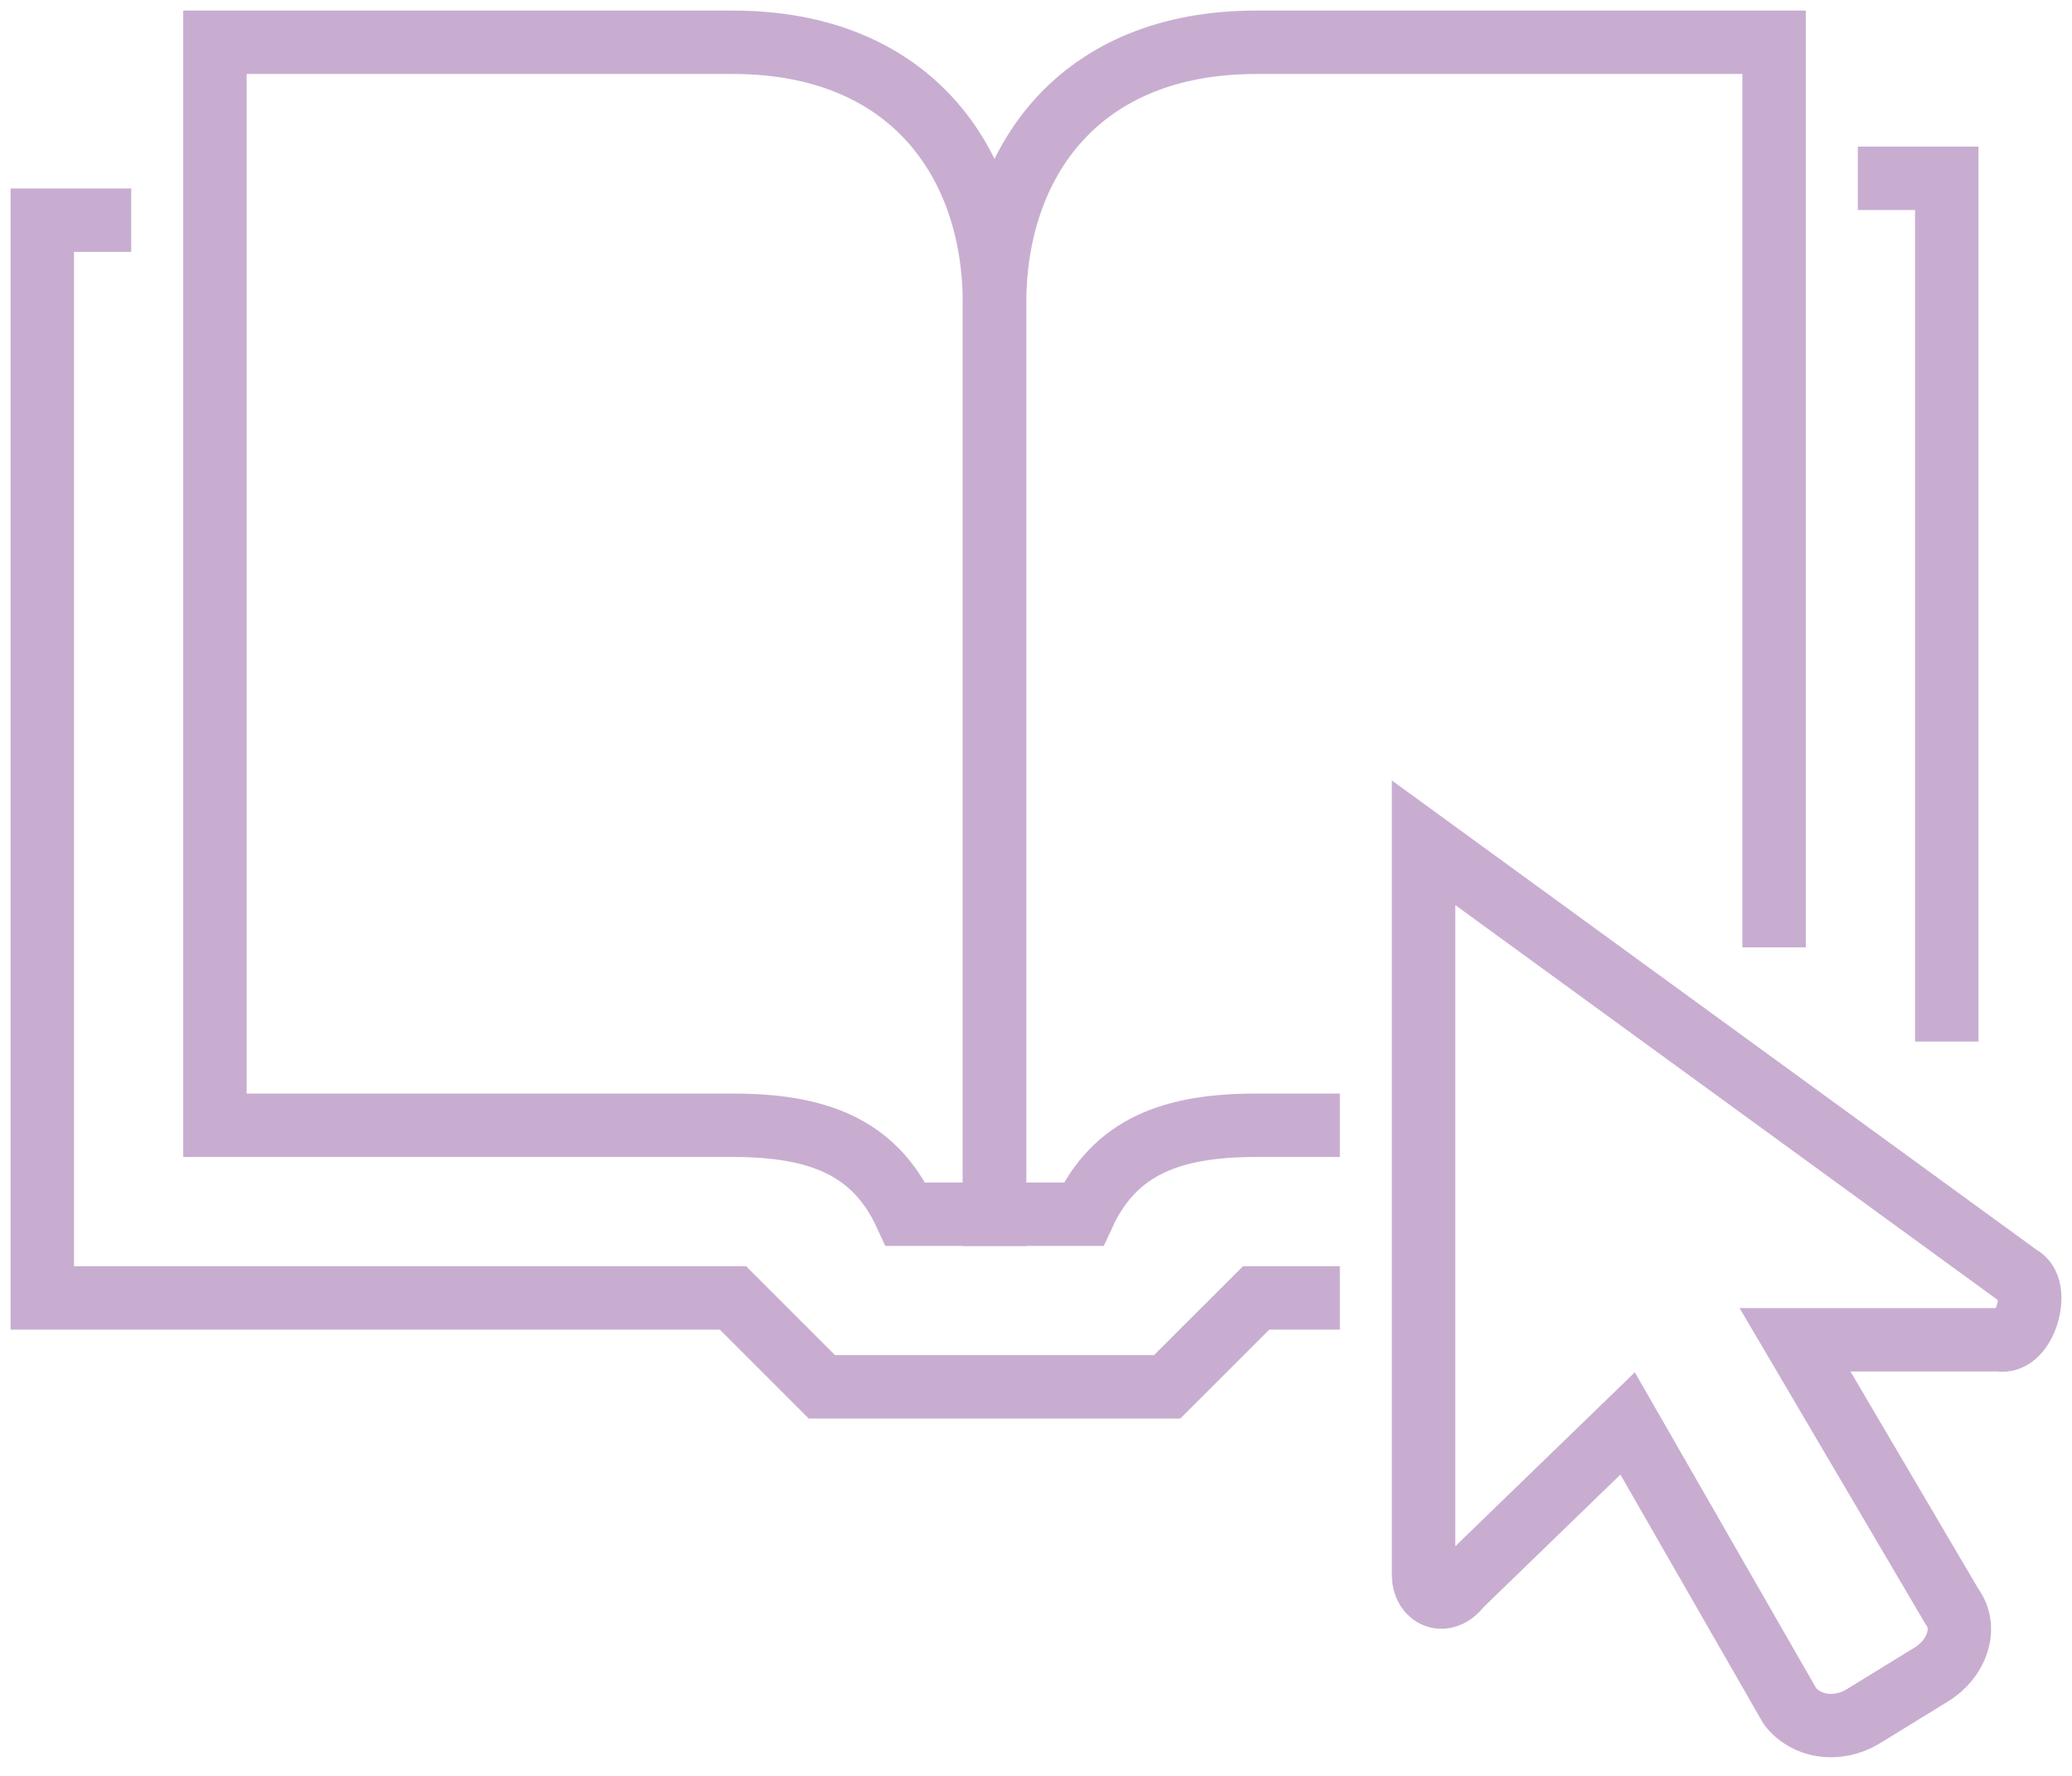
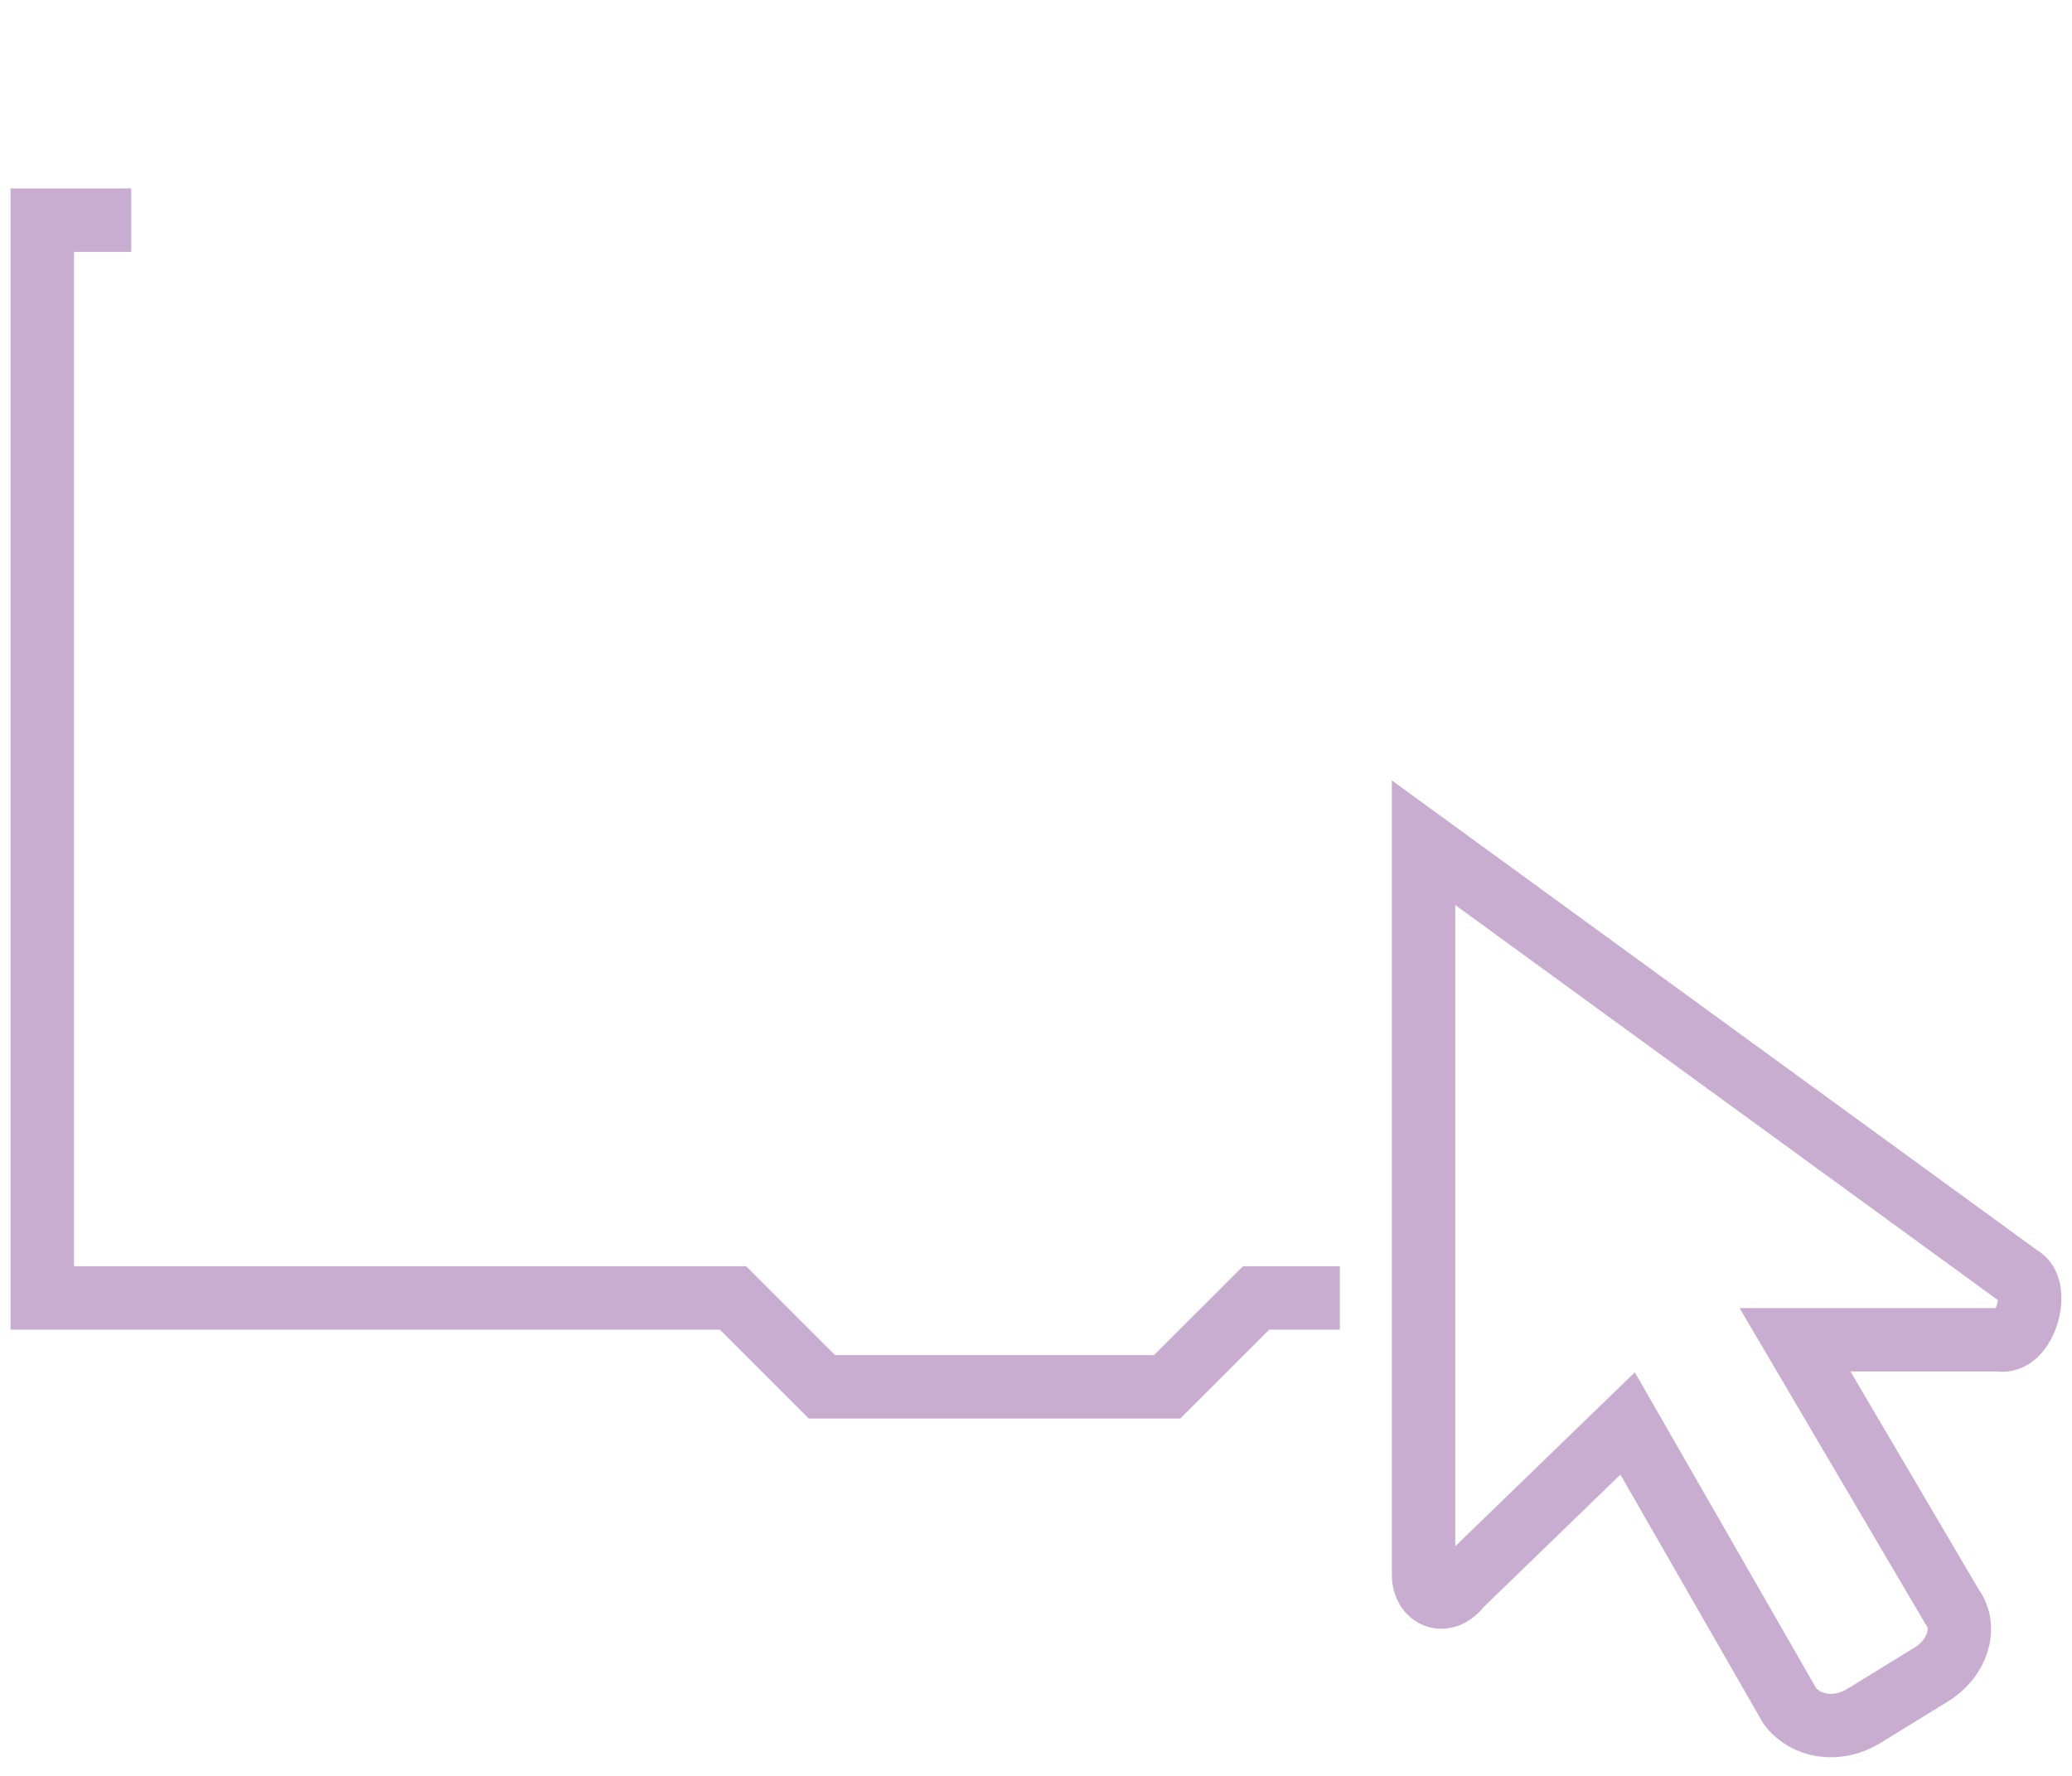
<svg xmlns="http://www.w3.org/2000/svg" width="49" height="42" viewBox="0 0 49 42" fill="none">
  <path d="M31.686 30.696H29.706L27.602 32.799H19.436L17.333 30.696H1V5.207H3.103" stroke="#C8ADD1" stroke-width="1.5" stroke-miterlimit="10" />
-   <path d="M43.935 4.217H46.038V24.633" stroke="#C8ADD1" stroke-width="1.5" stroke-miterlimit="10" />
-   <path d="M31.686 26.613H29.706C27.726 26.613 26.365 27.107 25.623 28.716H23.519V7.187C23.519 3.846 25.499 1 29.706 1H41.955V22.406" stroke="#C8ADD1" stroke-width="1.5" stroke-miterlimit="10" />
-   <path d="M5.083 26.613H17.333C19.312 26.613 20.674 27.107 21.416 28.716H23.519V7.187C23.519 3.846 21.54 1 17.333 1H5.083V26.613Z" stroke="#C8ADD1" stroke-width="1.5" stroke-miterlimit="10" />
  <path d="M47.771 30.201L33.665 19.931V37.254C33.665 37.748 34.16 37.996 34.531 37.501L38.491 33.665L42.327 40.347C42.698 40.842 43.44 40.966 44.059 40.594L45.667 39.605C46.286 39.233 46.533 38.491 46.162 37.996L42.45 31.686H47.276C47.894 31.809 48.266 30.448 47.771 30.201Z" stroke="#C8ADD1" stroke-width="1.5" stroke-miterlimit="10" />
</svg>